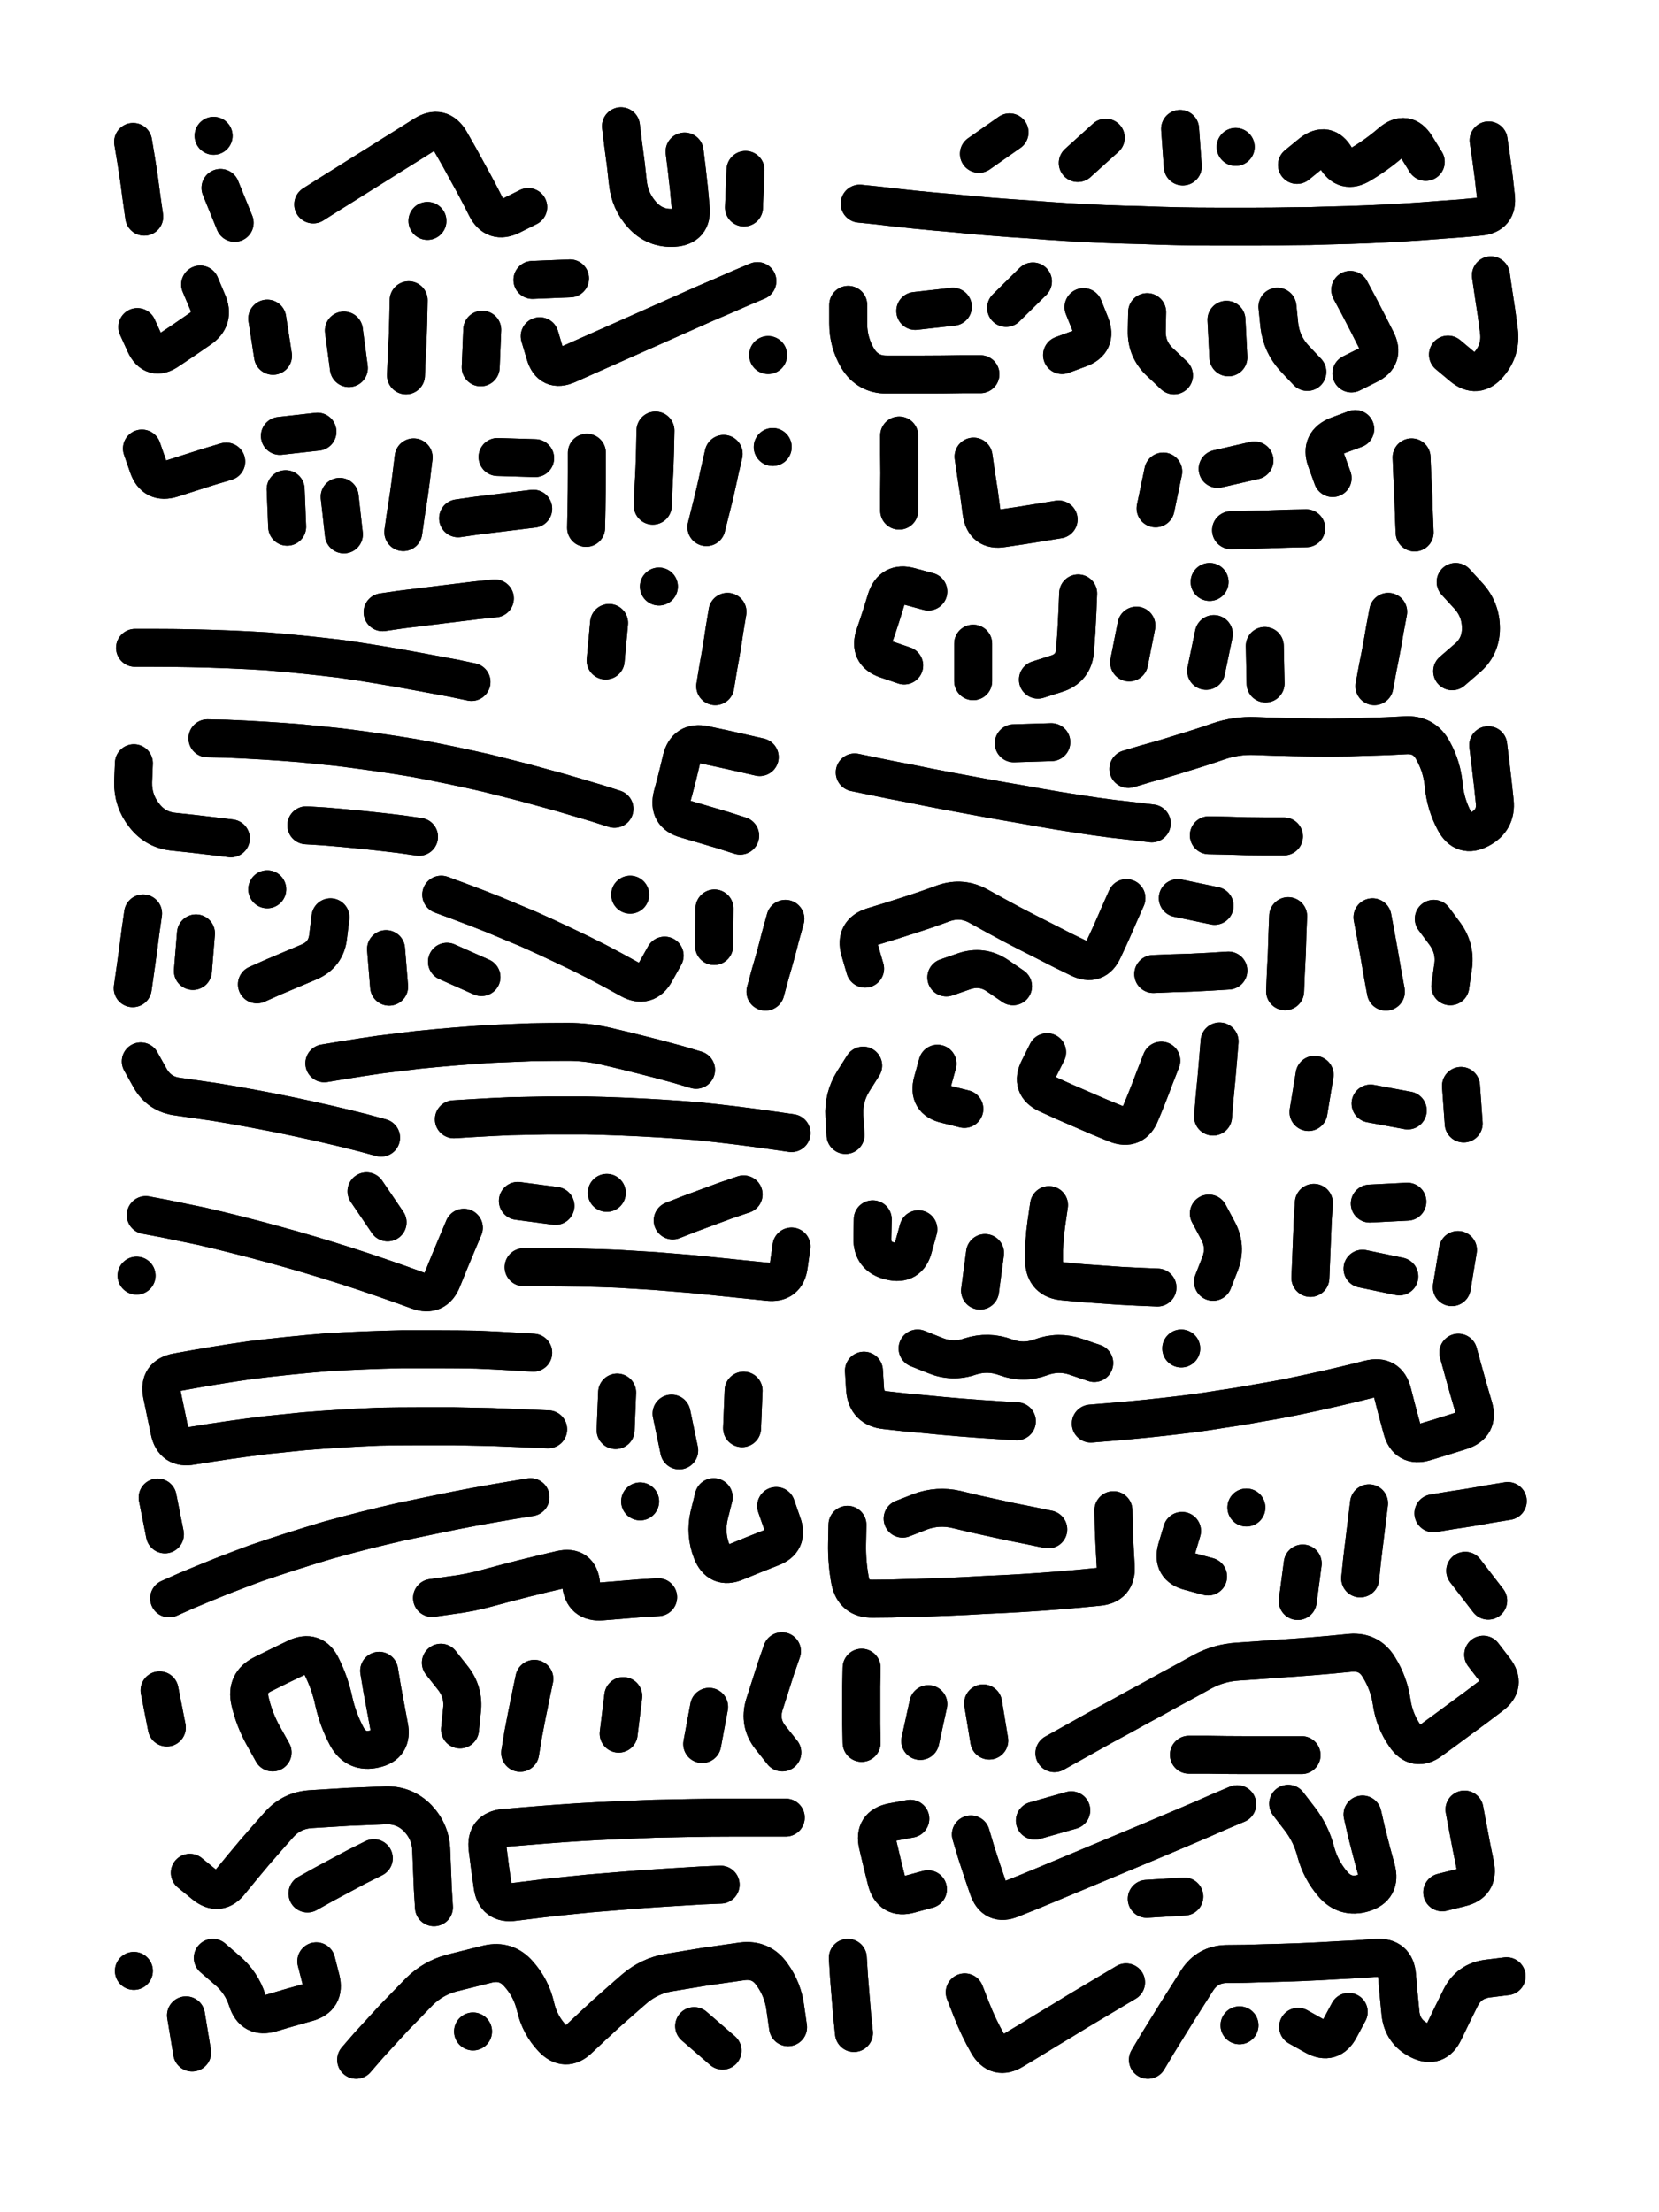
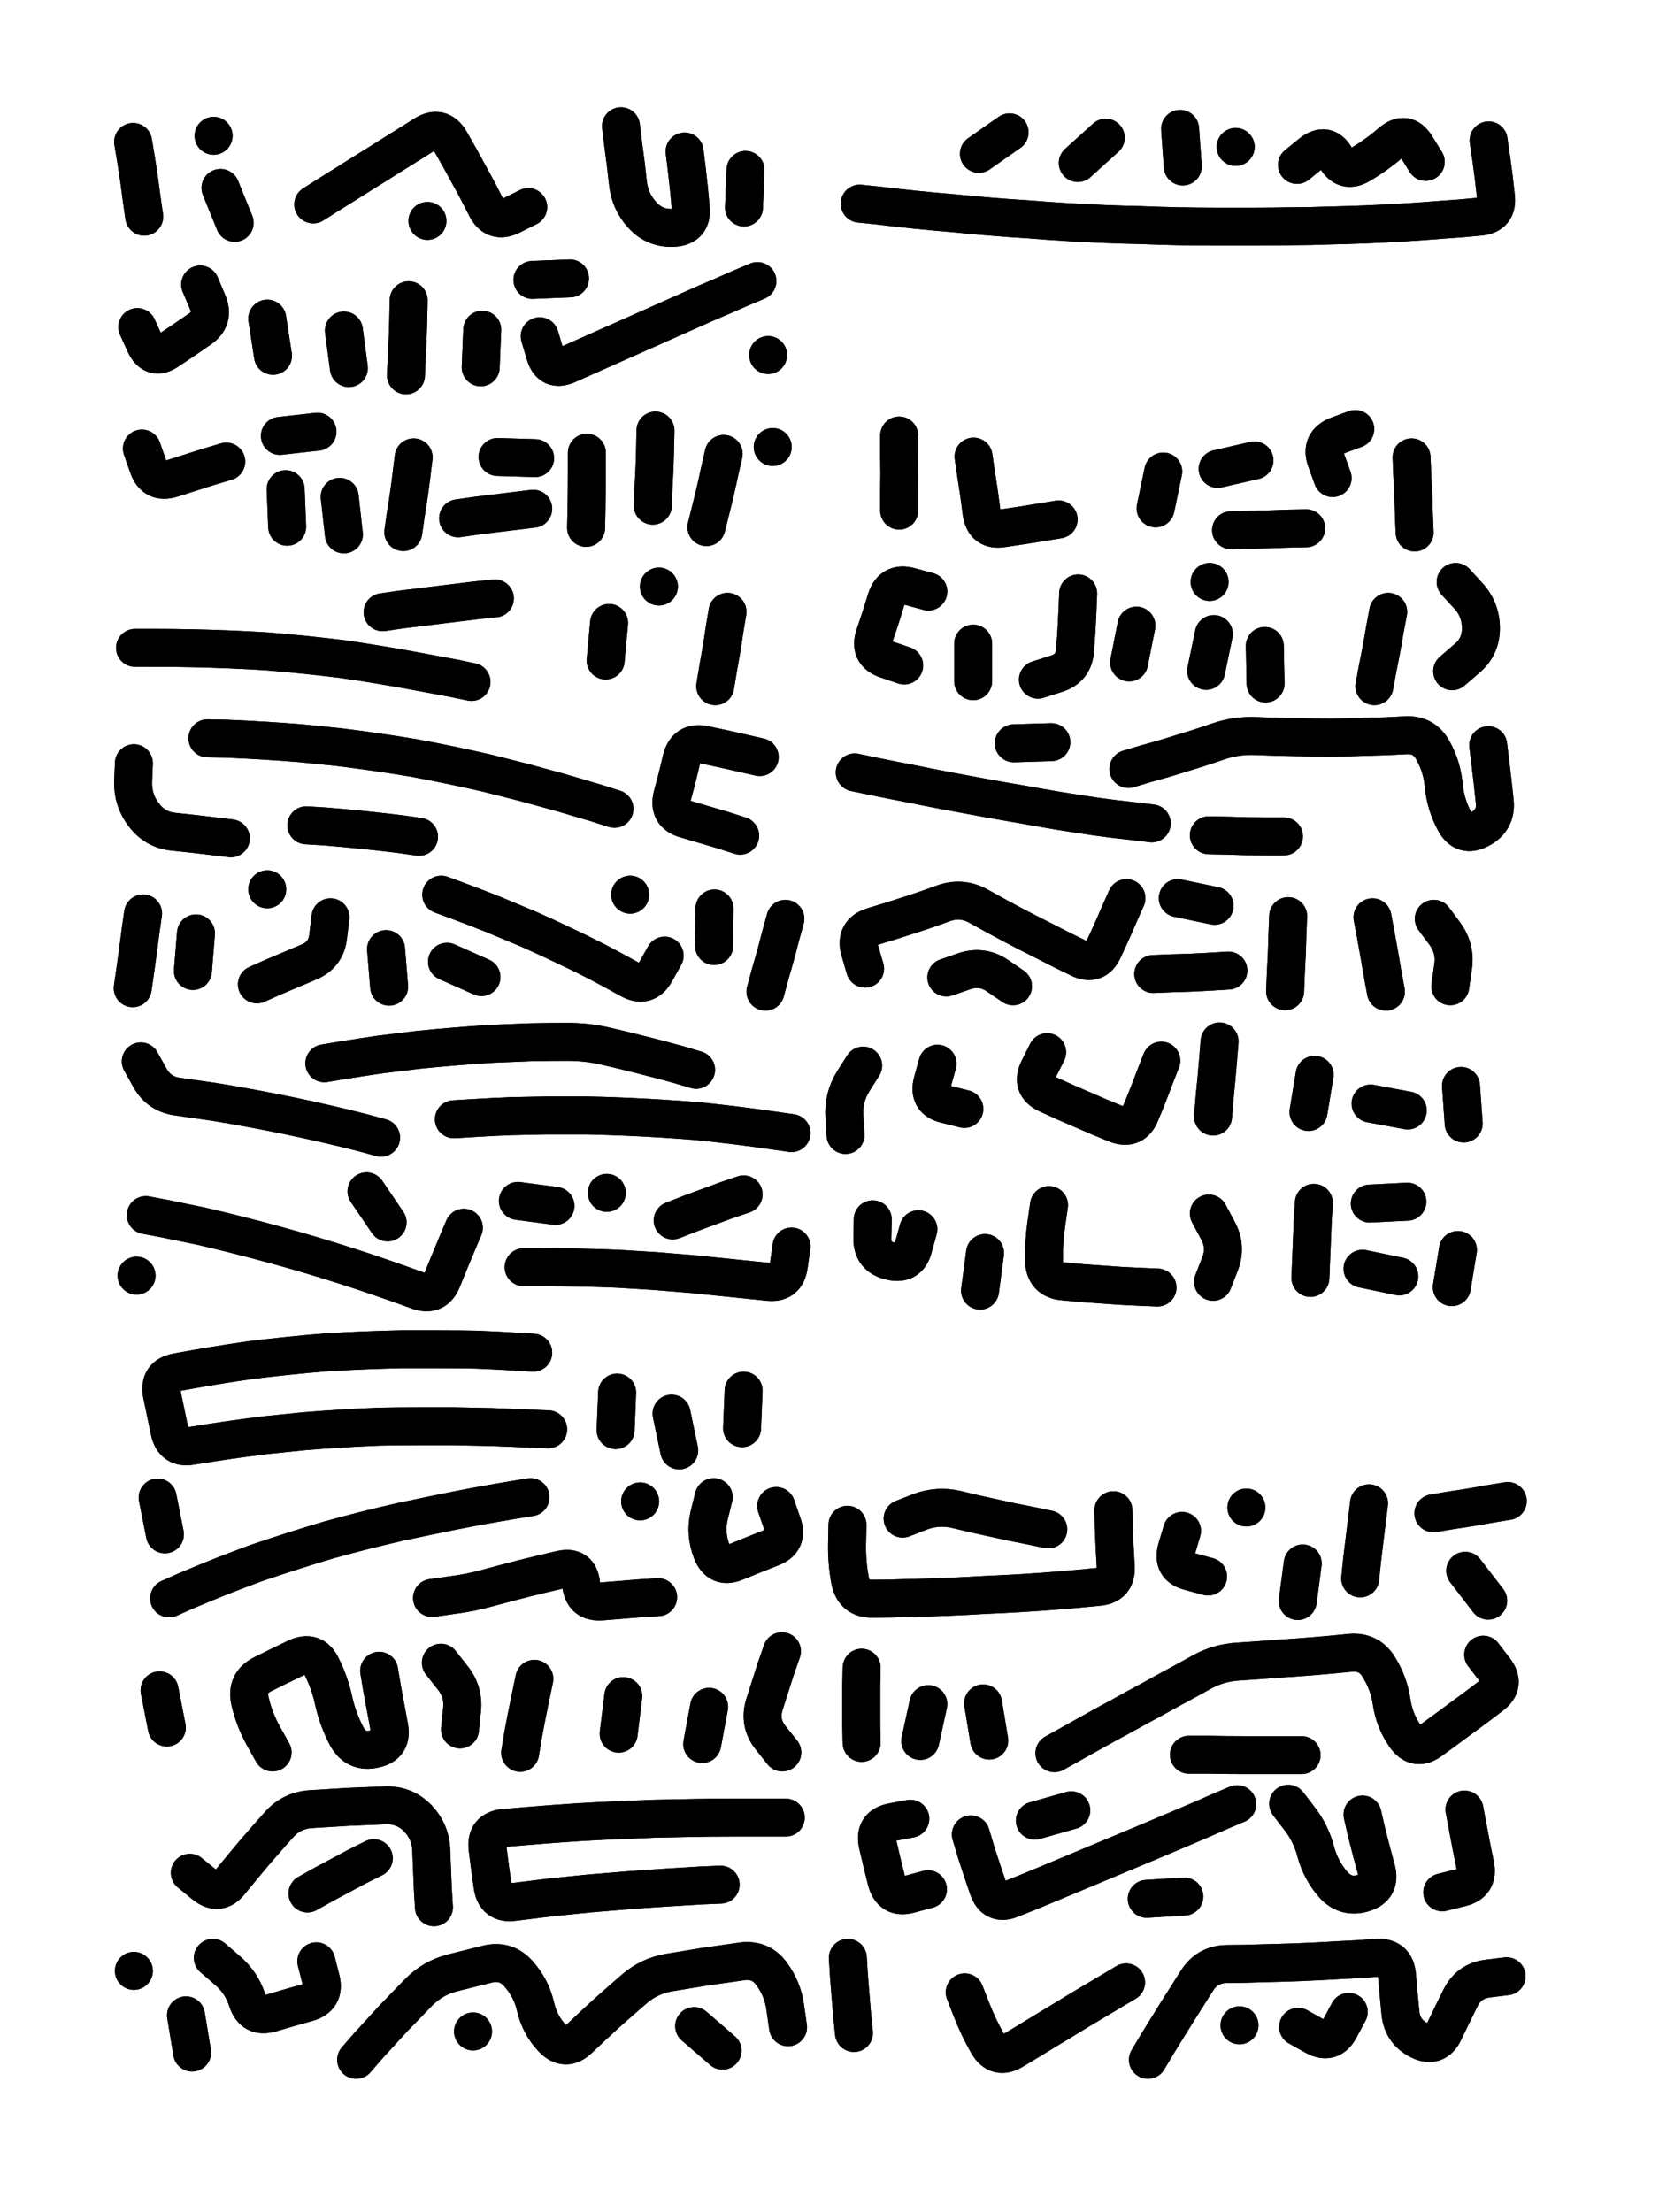
<svg xmlns="http://www.w3.org/2000/svg" viewBox="0 0 4329 5772">
  <title>Infinite Scribble #1481</title>
  <defs>
    <filter id="piece_1481_3_4_filter" x="-100" y="-100" width="4529" height="5972" filterUnits="userSpaceOnUse">
      <feTurbulence result="lineShape_distorted_turbulence" type="turbulence" baseFrequency="50505e-6" numOctaves="3" />
      <feGaussianBlur in="lineShape_distorted_turbulence" result="lineShape_distorted_turbulence_smoothed" stdDeviation="15840e-3" />
      <feDisplacementMap in="SourceGraphic" in2="lineShape_distorted_turbulence_smoothed" result="lineShape_distorted_results_shifted" scale="13860e-2" xChannelSelector="R" yChannelSelector="G" />
      <feOffset in="lineShape_distorted_results_shifted" result="lineShape_distorted" dx="-3465e-2" dy="-3465e-2" />
      <feGaussianBlur in="lineShape_distorted" result="lineShape_1" stdDeviation="4950e-3" />
      <feColorMatrix in="lineShape_1" result="lineShape" type="matrix" values="1 0 0 0 0  0 1 0 0 0  0 0 1 0 0  0 0 0 5940e-3 -2970e-3" />
      <feGaussianBlur in="lineShape" result="shrank_blurred" stdDeviation="10000e-3" />
      <feColorMatrix in="shrank_blurred" result="shrank" type="matrix" values="1 0 0 0 0 0 1 0 0 0 0 0 1 0 0 0 0 0 7200e-3 -3900e-3" />
      <feColorMatrix in="lineShape" result="border_filled" type="matrix" values="0.5 0 0 0 -0.15  0 0.5 0 0 -0.15  0 0 0.5 0 -0.15  0 0 0 1 0" />
      <feComposite in="border_filled" in2="shrank" result="border" operator="out" />
      <feColorMatrix in="lineShape" result="adjustedColor" type="matrix" values="0.95 0 0 0 -0.05  0 0.95 0 0 -0.05  0 0 0.95 0 -0.05  0 0 0 1 0" />
      <feMorphology in="lineShape" result="frost1_shrink" operator="erode" radius="9900e-3" />
      <feColorMatrix in="frost1_shrink" result="frost1" type="matrix" values="2 0 0 0 0.05  0 2 0 0 0.05  0 0 2 0 0.05  0 0 0 0.5 0" />
      <feMorphology in="lineShape" result="frost2_shrink" operator="erode" radius="29700e-3" />
      <feColorMatrix in="frost2_shrink" result="frost2" type="matrix" values="2 0 0 0 0.35  0 2 0 0 0.35  0 0 2 0 0.35  0 0 0 0.5 0" />
      <feMerge result="shapes_linestyle_colors">
        <feMergeNode in="frost1" />
        <feMergeNode in="frost2" />
      </feMerge>
      <feTurbulence result="shapes_linestyle_linestyle_turbulence" type="turbulence" baseFrequency="303e-3" numOctaves="2" />
      <feDisplacementMap in="shapes_linestyle_colors" in2="shapes_linestyle_linestyle_turbulence" result="frost" scale="-66000e-3" xChannelSelector="R" yChannelSelector="G" />
      <feMerge result="shapes_linestyle">
        <feMergeNode in="adjustedColor" />
        <feMergeNode in="frost" />
      </feMerge>
      <feComposite in="shapes_linestyle" in2="shrank" result="shapes_linestyle_cropped" operator="atop" />
      <feComposite in="border" in2="shapes_linestyle_cropped" result="shapes" operator="over" />
    </filter>
    <filter id="piece_1481_3_4_shadow" x="-100" y="-100" width="4529" height="5972" filterUnits="userSpaceOnUse">
      <feColorMatrix in="SourceGraphic" result="result_blackened" type="matrix" values="0 0 0 0 0  0 0 0 0 0  0 0 0 0 0  0 0 0 0.8 0" />
      <feGaussianBlur in="result_blackened" result="result_blurred" stdDeviation="29700e-3" />
      <feComposite in="SourceGraphic" in2="result_blurred" result="result" operator="over" />
    </filter>
    <filter id="piece_1481_3_4_overall" x="-100" y="-100" width="4529" height="5972" filterUnits="userSpaceOnUse">
      <feTurbulence result="background_texture_bumps" type="fractalNoise" baseFrequency="67e-3" numOctaves="3" />
      <feDiffuseLighting in="background_texture_bumps" result="background_texture" surfaceScale="1" diffuseConstant="2" lighting-color="#555">
        <feDistantLight azimuth="225" elevation="20" />
      </feDiffuseLighting>
      <feMorphology in="SourceGraphic" result="background_glow_1_thicken" operator="dilate" radius="22350e-3" />
      <feColorMatrix in="background_glow_1_thicken" result="background_glow_1_thicken_colored" type="matrix" values="0 0 0 0 0  0 0 0 0 0  0 0 0 0 0  0 0 0 1 0" />
      <feGaussianBlur in="background_glow_1_thicken_colored" result="background_glow_1" stdDeviation="59600e-3" />
      <feMorphology in="SourceGraphic" result="background_glow_2_thicken" operator="dilate" radius="0" />
      <feColorMatrix in="background_glow_2_thicken" result="background_glow_2_thicken_colored" type="matrix" values="0 0 0 0 0  0 0 0 0 0  0 0 0 0 0  0 0 0 0 0" />
      <feGaussianBlur in="background_glow_2_thicken_colored" result="background_glow_2" stdDeviation="0" />
      <feComposite in="background_glow_1" in2="background_glow_2" result="background_glow" operator="out" />
      <feBlend in="background_glow" in2="background_texture" result="background_merged" mode="normal" />
      <feColorMatrix in="background_merged" result="background" type="matrix" values="0.2 0 0 0 0  0 0.2 0 0 0  0 0 0.2 0 0  0 0 0 1 0" />
    </filter>
    <clipPath id="piece_1481_3_4_clip">
      <rect x="0" y="0" width="4329" height="5772" />
    </clipPath>
    <g id="layer_1" filter="url(#piece_1481_3_4_filter)" stroke-width="99" stroke-linecap="round" fill="none">
      <path d="M 1821 430 Q 1821 430 1827 479 Q 1833 528 1837 577 Q 1842 626 1793 629 Q 1744 632 1711 596 Q 1678 560 1673 511 Q 1668 462 1661 413 L 1655 364 M 610 525 L 647 616 M 1413 575 Q 1413 575 1369 597 Q 1325 619 1303 575 Q 1281 531 1257 488 Q 1234 445 1209 402 Q 1184 360 1142 386 Q 1101 412 1059 438 Q 1018 464 976 490 Q 935 516 893 542 L 852 568 M 382 405 Q 382 405 390 453 Q 398 502 404 551 L 411 600 M 1980 478 L 1976 576 M 592 389 L 592 389 M 1150 611 L 1150 611" stroke="hsl(181,100%,65%)" />
      <path d="M 3919 401 Q 3919 401 3926 449 Q 3933 498 3938 547 Q 3944 596 3895 600 Q 3846 605 3797 608 Q 3748 612 3699 615 Q 3650 618 3601 620 Q 3552 622 3503 623 Q 3454 625 3405 625 Q 3356 626 3307 626 Q 3258 626 3209 626 Q 3160 626 3111 625 Q 3062 624 3013 622 Q 2964 621 2915 619 Q 2866 617 2817 614 Q 2768 611 2719 607 Q 2670 604 2621 600 Q 2572 596 2523 591 Q 2474 587 2425 582 Q 2376 577 2327 571 L 2278 566 M 2589 436 L 2669 380 M 3114 371 L 3121 469 M 3755 457 Q 3755 457 3729 415 Q 3703 374 3665 406 Q 3628 438 3586 463 Q 3544 489 3520 446 Q 3496 404 3457 434 L 3419 465 M 2847 460 L 2920 394 M 3259 418 L 3259 418" stroke="hsl(208,100%,63%)" />
      <path d="M 1443 912 Q 1443 912 1457 959 Q 1471 1006 1516 986 Q 1561 966 1606 946 Q 1651 926 1696 906 Q 1741 886 1786 866 Q 1831 846 1876 826 Q 1921 807 1966 787 L 2011 768 M 2039 961 L 2039 961 M 732 866 L 747 963 M 932 897 L 945 995 M 1101 818 Q 1101 818 1100 867 Q 1099 916 1096 965 L 1094 1014 M 393 888 Q 393 888 413 932 Q 434 977 474 949 Q 515 922 555 894 Q 596 867 576 822 L 557 777 M 1293 895 L 1289 993 M 1522 761 L 1424 765" stroke="hsl(199,100%,69%)" />
-       <path d="M 3235 869 L 3240 967 M 3558 791 Q 3558 791 3581 834 Q 3604 878 3626 922 Q 3649 966 3605 987 L 3561 1009 M 3813 960 Q 3813 960 3850 991 Q 3888 1023 3920 985 Q 3952 948 3946 899 Q 3940 850 3932 801 L 3925 753 M 3028 849 Q 3028 849 3027 898 Q 3026 947 3062 980 L 3098 1014 M 2593 1011 Q 2593 1011 2544 1011 Q 2495 1012 2446 1012 Q 2397 1012 2348 1012 Q 2299 1012 2273 970 Q 2248 928 2248 879 L 2248 830 M 2862 836 Q 2862 836 2880 881 Q 2898 927 2852 944 L 2806 961 M 3446 1005 Q 3446 1005 3412 969 Q 3379 933 3373 884 L 3368 835 M 2521 835 L 2423 846 M 2660 838 L 2730 769" stroke="hsl(226,100%,67%)" />
      <path d="M 1745 1158 Q 1745 1158 1744 1207 Q 1743 1256 1740 1305 L 1738 1354 M 780 1311 L 784 1409 M 1923 1219 Q 1923 1219 1912 1267 Q 1902 1315 1890 1362 L 1878 1410 M 625 1239 Q 625 1239 578 1253 Q 531 1268 484 1283 Q 437 1298 421 1251 L 405 1205 M 1114 1228 Q 1114 1228 1108 1277 Q 1102 1326 1094 1374 L 1087 1423 M 921 1331 L 932 1429 M 1426 1362 Q 1426 1362 1377 1368 Q 1328 1374 1279 1380 L 1230 1387 M 1564 1412 Q 1564 1412 1565 1363 Q 1566 1314 1566 1265 L 1566 1216 M 2051 1201 L 2051 1201 M 863 1161 L 765 1172 M 1431 1230 L 1333 1227" stroke="hsl(217,100%,73%)" />
      <path d="M 3070 1265 L 3050 1361 M 3718 1228 Q 3718 1228 3720 1277 Q 3723 1326 3724 1375 L 3726 1424 M 2797 1390 Q 2797 1390 2748 1398 Q 2700 1406 2651 1413 Q 2603 1421 2596 1372 Q 2590 1323 2582 1274 L 2575 1226 M 2381 1171 Q 2381 1171 2381 1220 Q 2382 1269 2381 1318 L 2381 1367 M 3443 1413 Q 3443 1413 3394 1414 Q 3345 1416 3296 1417 L 3247 1418 M 3512 1282 Q 3512 1282 3495 1235 Q 3479 1189 3525 1171 L 3571 1154 M 3308 1236 L 3212 1258" stroke="hsl(242,100%,70%)" />
      <path d="M 1265 1814 Q 1265 1814 1217 1804 Q 1169 1795 1120 1786 Q 1072 1777 1023 1769 Q 975 1761 926 1754 Q 877 1748 828 1743 Q 779 1738 730 1734 Q 681 1731 632 1729 Q 583 1727 534 1726 Q 485 1725 436 1725 L 387 1725 M 1933 1631 Q 1933 1631 1925 1679 Q 1918 1728 1909 1776 L 1901 1825 M 1326 1596 Q 1326 1596 1277 1601 Q 1228 1607 1179 1613 Q 1130 1619 1081 1625 L 1033 1632 M 1624 1660 L 1615 1758 M 1754 1565 L 1754 1565" stroke="hsl(235,100%,76%)" />
      <path d="M 3000 1667 L 2981 1763 M 3335 1720 L 3337 1818 M 3202 1689 L 3182 1785 M 3657 1631 Q 3657 1631 3648 1679 Q 3640 1728 3630 1776 L 3621 1825 M 2574 1714 L 2574 1812 M 3191 1553 L 3191 1553 M 3824 1786 Q 3824 1786 3861 1754 Q 3899 1723 3899 1674 Q 3899 1625 3866 1589 L 3833 1553 M 2743 1808 Q 2743 1808 2790 1793 Q 2837 1779 2840 1730 Q 2844 1681 2846 1632 L 2848 1583 M 2394 1771 Q 2394 1771 2347 1755 Q 2301 1739 2317 1692 Q 2333 1646 2347 1599 Q 2362 1552 2409 1565 L 2457 1578" stroke="hsl(256,100%,71%)" />
      <path d="M 637 2222 Q 637 2222 588 2216 Q 539 2210 490 2205 Q 441 2201 411 2162 Q 381 2124 382 2075 L 384 2026 M 1638 2145 Q 1638 2145 1591 2130 Q 1544 2116 1496 2102 Q 1449 2089 1401 2076 Q 1354 2064 1306 2052 Q 1258 2041 1210 2031 Q 1162 2021 1113 2012 Q 1065 2004 1016 1997 Q 968 1990 919 1984 Q 870 1979 821 1974 Q 772 1970 723 1967 Q 674 1964 625 1962 L 576 1961 M 1128 2218 Q 1128 2218 1079 2211 Q 1030 2205 981 2200 Q 932 2195 883 2191 L 834 2188 M 1966 2215 Q 1966 2215 1919 2200 Q 1872 2186 1824 2172 Q 1777 2159 1789 2111 Q 1802 2064 1813 2016 Q 1825 1968 1873 1978 Q 1921 1988 1969 1999 L 2017 2010" stroke="hsl(250,100%,78%)" />
      <path d="M 3040 2183 Q 3040 2183 2991 2177 Q 2942 2172 2893 2165 Q 2845 2158 2796 2150 Q 2748 2142 2699 2133 Q 2651 2125 2602 2116 Q 2554 2107 2505 2098 Q 2457 2089 2409 2079 Q 2361 2070 2313 2060 L 2265 2050 M 2778 1971 L 2680 1974 M 2979 2041 Q 2979 2041 3026 2027 Q 3074 2014 3121 1999 Q 3168 1985 3214 1969 Q 3261 1953 3310 1955 Q 3359 1957 3408 1958 Q 3457 1959 3506 1959 Q 3555 1959 3604 1957 Q 3653 1956 3702 1953 Q 3751 1950 3774 1993 Q 3798 2036 3802 2085 Q 3807 2134 3830 2177 Q 3853 2221 3896 2198 Q 3940 2175 3935 2126 Q 3930 2077 3924 2028 L 3918 1979 M 3385 2217 Q 3385 2217 3336 2217 Q 3287 2217 3238 2215 L 3189 2214" stroke="hsl(271,100%,71%)" />
      <path d="M 546 2470 L 538 2568 M 381 2613 Q 381 2613 388 2564 Q 395 2516 401 2467 L 408 2418 M 1042 2511 L 1050 2609 M 1769 2528 Q 1769 2528 1745 2571 Q 1721 2614 1678 2590 Q 1635 2566 1591 2543 Q 1548 2521 1503 2500 Q 1459 2479 1414 2459 Q 1369 2440 1323 2421 Q 1278 2403 1232 2386 L 1186 2369 M 705 2603 Q 705 2603 750 2583 Q 795 2564 840 2545 Q 886 2526 891 2477 L 897 2428 M 1899 2405 L 1898 2503 M 732 2355 L 732 2355 M 1291 2584 L 1201 2544 M 1679 2369 L 1679 2369 M 2032 2622 Q 2032 2622 2045 2574 Q 2059 2527 2071 2479 L 2084 2432" stroke="hsl(235,100%,78%)" />
      <path d="M 2974 2378 Q 2974 2378 2954 2423 Q 2935 2468 2914 2512 Q 2894 2557 2850 2535 Q 2806 2514 2762 2491 Q 2718 2469 2674 2446 Q 2631 2423 2588 2399 Q 2545 2375 2498 2391 Q 2452 2408 2405 2423 Q 2359 2438 2312 2452 Q 2265 2467 2278 2514 L 2292 2562 M 3616 2428 Q 3616 2428 3625 2476 Q 3634 2525 3642 2573 L 3651 2622 M 3776 2432 Q 3776 2432 3805 2471 Q 3834 2511 3826 2559 L 3819 2608 M 3396 2425 Q 3396 2425 3394 2474 Q 3393 2523 3390 2572 L 3388 2621 M 3044 2576 Q 3044 2576 3093 2574 Q 3142 2573 3191 2570 L 3240 2567 M 2504 2585 Q 2504 2585 2550 2569 Q 2597 2553 2637 2580 L 2678 2608 M 3204 2398 L 3108 2378" stroke="hsl(256,100%,72%)" />
      <path d="M 1029 3003 Q 1029 3003 981 2990 Q 934 2978 886 2967 Q 838 2956 790 2946 Q 742 2936 693 2927 Q 645 2918 596 2910 Q 548 2903 499 2896 Q 450 2890 426 2847 L 402 2804 M 1219 2955 Q 1219 2955 1268 2952 Q 1317 2949 1366 2947 Q 1415 2946 1464 2945 Q 1513 2945 1562 2945 Q 1611 2946 1660 2948 Q 1709 2950 1758 2953 Q 1807 2956 1856 2960 Q 1905 2965 1954 2971 Q 2003 2977 2051 2984 L 2100 2991 M 1851 2826 Q 1851 2826 1804 2812 Q 1757 2799 1709 2787 Q 1662 2775 1614 2764 Q 1566 2753 1517 2753 Q 1468 2753 1419 2754 Q 1370 2756 1321 2758 Q 1272 2761 1223 2765 Q 1174 2769 1125 2774 Q 1076 2780 1027 2786 Q 978 2793 929 2801 L 881 2809" stroke="hsl(217,100%,77%)" />
      <path d="M 3465 2839 L 3449 2936 M 2287 2815 Q 2287 2815 2261 2856 Q 2235 2898 2238 2947 L 2241 2996 M 2551 2928 Q 2551 2928 2503 2916 Q 2455 2905 2468 2857 L 2481 2810 M 3065 2802 Q 3065 2802 3047 2848 Q 3030 2894 3011 2939 Q 2993 2985 2947 2967 Q 2902 2949 2857 2929 Q 2812 2910 2767 2889 Q 2723 2868 2745 2824 L 2767 2780 M 3847 2868 L 3854 2966 M 3708 2932 L 3611 2914 M 3217 2752 Q 3217 2752 3213 2801 Q 3209 2850 3204 2899 L 3200 2948" stroke="hsl(242,100%,73%)" />
      <path d="M 1245 3238 Q 1245 3238 1226 3283 Q 1207 3328 1189 3373 Q 1171 3419 1125 3402 Q 1079 3385 1032 3369 Q 986 3353 939 3338 Q 892 3323 845 3309 Q 798 3295 750 3282 Q 703 3269 655 3257 Q 608 3245 560 3234 Q 512 3224 463 3214 L 415 3205 M 1401 3341 Q 1401 3341 1450 3341 Q 1499 3341 1548 3342 Q 1597 3343 1646 3345 Q 1695 3348 1744 3351 Q 1793 3355 1842 3359 Q 1891 3364 1940 3369 Q 1989 3374 2038 3379 Q 2087 3385 2093 3336 L 2100 3287 M 991 3143 L 1046 3224 M 1484 3181 L 1386 3168 M 1618 3147 L 1618 3147 M 391 3363 L 391 3363 M 1790 3219 Q 1790 3219 1836 3201 Q 1882 3184 1928 3167 L 1975 3151" stroke="hsl(199,100%,76%)" />
      <path d="M 2605 3304 L 2592 3402 M 3463 3173 Q 3463 3173 3460 3222 Q 3458 3271 3456 3320 L 3454 3369 M 2431 3242 Q 2431 3242 2418 3289 Q 2406 3337 2358 3325 Q 2310 3314 2311 3265 L 2312 3216 M 3839 3296 L 3823 3393 M 3686 3365 L 3590 3345 M 3055 3394 Q 3055 3394 3006 3392 Q 2957 3390 2908 3386 Q 2859 3383 2810 3378 Q 2761 3374 2759 3325 Q 2758 3276 2765 3227 L 2772 3179 M 3189 3201 Q 3189 3201 3212 3244 Q 3236 3287 3218 3333 L 3200 3379 M 3707 3170 L 3609 3175" stroke="hsl(226,100%,73%)" />
      <path d="M 1975 3663 L 1971 3761 M 1645 3668 L 1641 3766 M 1787 3723 L 1807 3819 M 1465 3764 Q 1465 3764 1416 3762 Q 1367 3760 1318 3758 Q 1269 3757 1220 3756 Q 1171 3756 1122 3756 Q 1073 3756 1024 3757 Q 975 3759 926 3762 Q 877 3765 828 3769 Q 779 3774 730 3779 Q 681 3785 632 3792 Q 584 3799 535 3807 Q 487 3816 477 3768 Q 467 3720 457 3672 Q 448 3624 496 3615 Q 545 3606 593 3598 Q 642 3590 691 3583 Q 740 3577 789 3572 Q 838 3567 887 3563 Q 936 3560 985 3558 Q 1034 3556 1083 3555 Q 1132 3555 1181 3555 Q 1230 3555 1279 3556 Q 1328 3558 1377 3561 L 1426 3564" stroke="hsl(181,100%,74%)" />
-       <path d="M 2688 3743 Q 2688 3743 2639 3740 Q 2590 3737 2541 3733 Q 2492 3729 2443 3724 Q 2394 3720 2345 3714 Q 2296 3709 2292 3660 L 2289 3611 M 3840 3564 Q 3840 3564 3853 3611 Q 3866 3659 3880 3706 Q 3894 3753 3847 3768 Q 3800 3783 3753 3797 Q 3706 3811 3693 3763 Q 3680 3716 3668 3668 Q 3656 3621 3608 3633 Q 3561 3645 3513 3656 Q 3465 3667 3417 3677 Q 3369 3687 3320 3695 Q 3272 3704 3223 3711 Q 3175 3719 3126 3725 Q 3077 3731 3028 3736 Q 2979 3741 2930 3745 L 2881 3749 M 2890 3591 Q 2890 3591 2843 3575 Q 2797 3559 2751 3576 Q 2705 3593 2659 3576 Q 2613 3559 2566 3574 Q 2520 3590 2474 3571 L 2429 3553 M 3117 3553 L 3117 3553" stroke="hsl(208,100%,71%)" />
      <path d="M 476 4205 Q 476 4205 521 4185 Q 566 4166 611 4148 Q 657 4130 703 4113 Q 750 4097 797 4082 Q 844 4067 891 4053 Q 938 4040 985 4028 Q 1033 4016 1081 4005 Q 1129 3995 1177 3985 Q 1225 3975 1273 3966 Q 1322 3957 1370 3949 L 1419 3941 M 1752 4202 Q 1752 4202 1703 4205 Q 1654 4209 1605 4213 Q 1556 4217 1551 4168 Q 1546 4119 1498 4130 Q 1450 4141 1402 4153 Q 1355 4165 1307 4178 Q 1260 4191 1211 4197 L 1162 4204 M 1897 3941 Q 1897 3941 1885 3989 Q 1874 4037 1892 4083 Q 1910 4129 1955 4110 Q 2001 4091 2047 4073 Q 2093 4056 2076 4010 L 2060 3964 M 446 3942 L 465 4038 M 1705 3952 L 1705 3952" stroke="hsl(199,100%,77%)" />
      <path d="M 2940 3975 Q 2940 3975 2941 4024 Q 2943 4073 2946 4122 Q 2949 4171 2900 4175 Q 2851 4180 2802 4184 Q 2753 4188 2704 4191 Q 2655 4194 2606 4196 Q 2557 4199 2508 4201 Q 2459 4203 2410 4204 Q 2361 4206 2312 4206 Q 2263 4207 2253 4159 Q 2244 4111 2245 4062 L 2246 4013 M 3187 4148 Q 3187 4148 3139 4135 Q 3092 4123 3105 4076 L 3119 4029 M 3607 3957 Q 3607 3957 3601 4006 Q 3595 4055 3589 4104 L 3584 4153 M 2390 3997 Q 2390 3997 2436 3979 Q 2482 3962 2530 3973 Q 2578 3985 2626 3995 Q 2674 4006 2722 4015 L 2770 4025 M 3969 3951 Q 3969 3951 3920 3959 Q 3872 3968 3823 3975 L 3775 3983 M 3434 4114 L 3421 4212 M 3287 3968 L 3287 3968 M 3858 4133 L 3918 4211" stroke="hsl(226,100%,74%)" />
      <path d="M 451 4445 L 470 4542 M 1024 4394 Q 1024 4394 1032 4442 Q 1041 4491 1050 4539 Q 1060 4588 1012 4598 Q 964 4609 940 4566 Q 917 4523 906 4475 Q 896 4427 874 4383 Q 853 4339 808 4360 Q 764 4381 720 4403 Q 676 4425 687 4473 Q 698 4521 722 4564 L 746 4607 M 1661 4460 L 1649 4558 M 1429 4415 Q 1429 4415 1419 4463 Q 1409 4511 1400 4559 L 1392 4608 M 1885 4488 L 1867 4585 M 2075 4343 Q 2075 4343 2059 4389 Q 2044 4436 2029 4483 Q 2015 4530 2045 4568 L 2076 4607 M 1185 4373 Q 1185 4373 1215 4411 Q 1246 4449 1240 4498 L 1235 4547" stroke="hsl(217,100%,80%)" />
      <path d="M 2786 4609 Q 2786 4609 2829 4585 Q 2872 4561 2915 4537 Q 2958 4514 3001 4490 Q 3044 4467 3087 4443 Q 3130 4420 3173 4396 Q 3216 4373 3265 4370 Q 3314 4367 3363 4363 Q 3412 4360 3461 4356 Q 3510 4352 3559 4347 Q 3608 4343 3633 4385 Q 3659 4427 3666 4475 Q 3673 4524 3701 4564 Q 3729 4605 3768 4576 Q 3808 4547 3847 4518 Q 3887 4489 3926 4459 Q 3965 4430 3935 4391 L 3905 4352 M 2283 4386 Q 2283 4386 2282 4435 Q 2282 4484 2282 4533 L 2283 4582 M 2600 4479 L 2616 4576 M 3431 4614 Q 3431 4614 3382 4614 Q 3333 4614 3284 4614 Q 3235 4614 3186 4613 L 3137 4613 M 2457 4481 L 2436 4577" stroke="hsl(242,100%,77%)" />
      <path d="M 1915 4952 Q 1915 4952 1866 4954 Q 1817 4957 1768 4960 Q 1719 4963 1670 4967 Q 1621 4971 1572 4975 Q 1523 4980 1474 4985 Q 1425 4991 1376 4997 Q 1327 5004 1320 4955 Q 1313 4907 1307 4858 Q 1301 4809 1350 4804 Q 1399 4800 1448 4796 Q 1497 4792 1546 4789 Q 1595 4786 1644 4784 Q 1693 4782 1742 4780 Q 1791 4779 1840 4778 Q 1889 4777 1938 4777 Q 1987 4777 2036 4777 L 2085 4777 M 530 4921 Q 530 4921 568 4952 Q 606 4983 636 4944 Q 667 4906 699 4868 Q 731 4831 764 4794 Q 797 4758 846 4755 Q 895 4752 944 4749 Q 993 4747 1042 4745 Q 1091 4744 1125 4779 Q 1159 4815 1160 4864 Q 1162 4913 1164 4962 L 1167 5011 M 837 4975 Q 837 4975 880 4951 Q 923 4928 966 4905 L 1010 4883" stroke="hsl(235,100%,83%)" />
      <path d="M 2568 4821 Q 2568 4821 2582 4868 Q 2597 4915 2613 4961 Q 2629 5008 2674 4989 Q 2720 4971 2765 4952 Q 2811 4933 2856 4914 Q 2902 4895 2947 4876 Q 2993 4857 3038 4838 Q 3083 4819 3128 4800 Q 3173 4781 3218 4761 L 3263 4742 M 3125 4983 L 3027 4989 M 3590 4769 Q 3590 4769 3601 4817 Q 3613 4865 3626 4912 Q 3639 4960 3592 4974 Q 3545 4988 3513 4951 Q 3481 4914 3468 4866 Q 3456 4819 3426 4780 L 3396 4741 M 3856 4756 Q 3856 4756 3865 4804 Q 3874 4853 3884 4901 Q 3894 4949 3846 4960 L 3798 4972 M 2456 4964 Q 2456 4964 2408 4977 Q 2361 4990 2348 4942 Q 2336 4895 2325 4847 Q 2314 4799 2362 4789 L 2410 4780 M 2830 4758 L 2735 4785" stroke="hsl(256,100%,78%)" />
      <path d="M 964 5409 Q 964 5409 996 5372 Q 1029 5336 1062 5300 Q 1096 5265 1130 5230 Q 1165 5196 1212 5183 Q 1260 5171 1308 5159 Q 1356 5148 1388 5185 Q 1421 5222 1432 5270 Q 1443 5318 1476 5353 Q 1510 5389 1545 5355 Q 1581 5321 1617 5288 Q 1654 5255 1691 5223 Q 1729 5191 1777 5182 Q 1826 5174 1874 5166 Q 1923 5159 1972 5152 Q 2021 5146 2049 5186 Q 2078 5226 2084 5275 L 2091 5324 M 520 5293 L 536 5390 M 1269 5335 L 1269 5335 M 1846 5321 L 1920 5385 M 860 5152 Q 860 5152 872 5199 Q 884 5247 836 5260 Q 789 5273 742 5287 Q 695 5301 680 5254 Q 665 5207 627 5175 L 590 5143 M 384 5177 L 384 5177" stroke="hsl(250,100%,83%)" />
      <path d="M 3030 5409 Q 3030 5409 3055 5367 Q 3081 5325 3107 5283 Q 3133 5242 3159 5201 Q 3186 5160 3235 5159 Q 3284 5159 3333 5157 Q 3382 5156 3431 5154 Q 3480 5152 3529 5149 Q 3578 5147 3627 5143 Q 3676 5140 3680 5189 Q 3684 5238 3689 5287 Q 3694 5336 3738 5358 Q 3782 5380 3803 5335 Q 3824 5291 3846 5247 Q 3868 5203 3917 5197 L 3966 5191 M 2552 5233 Q 2552 5233 2570 5279 Q 2588 5325 2612 5367 Q 2637 5410 2679 5384 Q 2721 5359 2763 5333 Q 2805 5308 2847 5282 Q 2889 5257 2931 5232 L 2973 5207 M 2247 5143 Q 2247 5143 2250 5192 Q 2254 5241 2258 5290 L 2263 5339 M 3422 5323 Q 3422 5323 3465 5347 Q 3508 5371 3531 5327 L 3554 5284 M 3269 5319 L 3269 5319" stroke="hsl(271,100%,76%)" />
    </g>
  </defs>
  <g filter="url(#piece_1481_3_4_overall)" clip-path="url(#piece_1481_3_4_clip)">
    <use href="#layer_1" />
  </g>
  <g clip-path="url(#piece_1481_3_4_clip)">
    <use href="#layer_1" filter="url(#piece_1481_3_4_shadow)" />
  </g>
</svg>